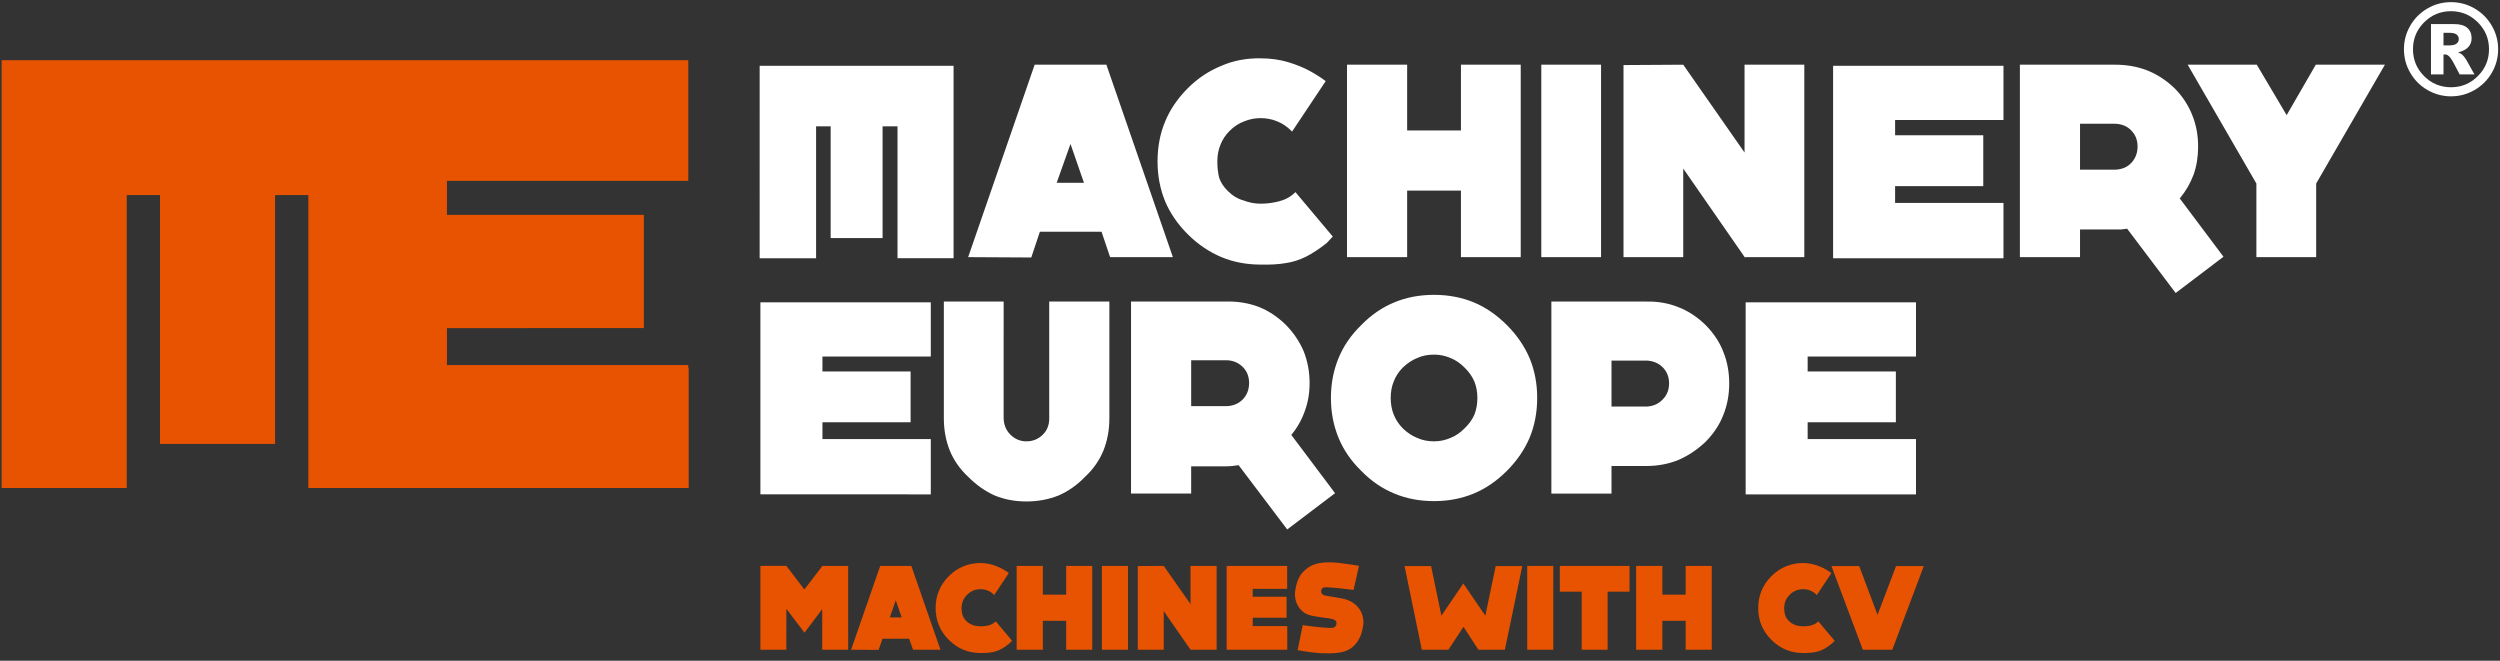
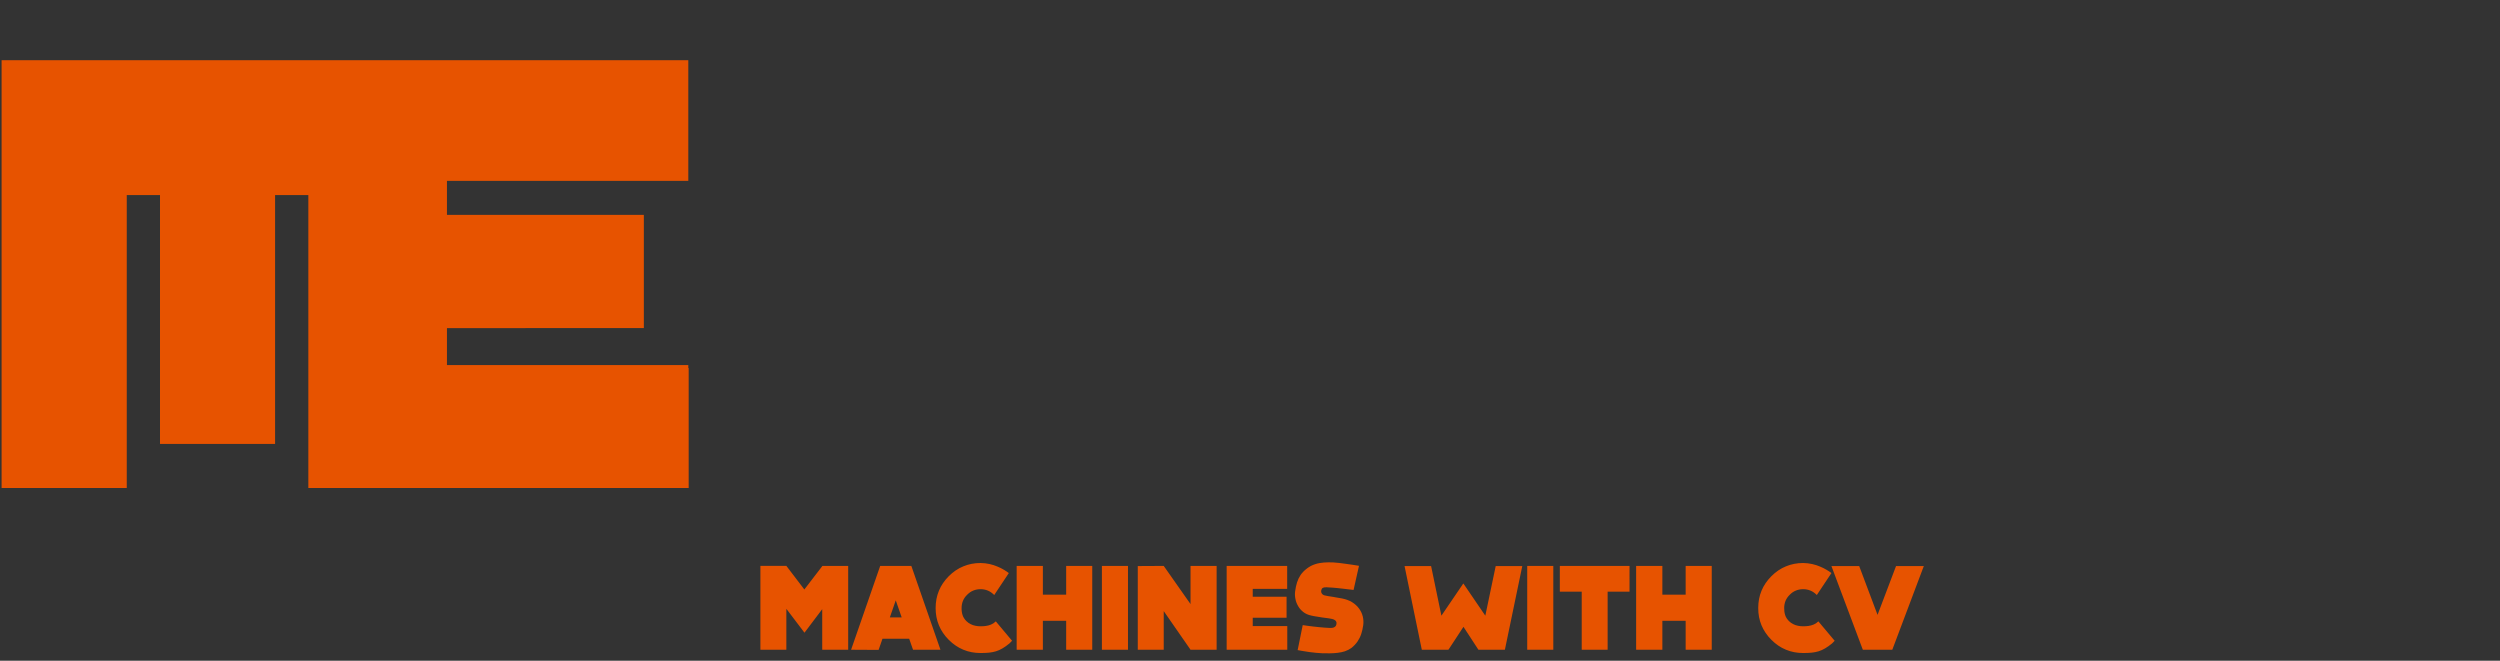
<svg xmlns="http://www.w3.org/2000/svg" version="1.1" id="Layer_1" x="0px" y="0px" width="255.5px" height="67.53px" viewBox="-0.19 -0.22 255.5 67.53" enable-background="new -0.19 -0.22 255.5 67.53" xml:space="preserve">
  <rect x="-0.19" y="-0.22" width="255.5" height="67.53" fill="#333333" stroke="none" />
  <path fill="#E75300" d="M-0.027,5.934h70.181v12.334H45.489v3.473h20.123v11.571H45.489v3.779h24.665v0.306h0.039v12.258H31.322  V19.718h-3.399v25.435H16.162V19.718h-3.397v29.937H-0.027V5.934z M193.203,66.184l3.221-8.553h-2.838l-1.891,4.988l-1.875-4.988  h-2.839l3.21,8.553H193.203z M187.044,65.541c-0.256,0.207-0.492,0.379-0.715,0.506c-0.221,0.131-0.441,0.229-0.666,0.297  c-0.222,0.066-0.457,0.113-0.713,0.139c-0.254,0.023-0.539,0.037-0.857,0.035c-0.633,0-1.215-0.11-1.758-0.336  c-0.543-0.223-1.037-0.559-1.488-1.01c-0.45-0.451-0.788-0.947-1.012-1.488c-0.225-0.541-0.334-1.127-0.334-1.758  c0-0.635,0.109-1.225,0.334-1.768c0.224-0.545,0.562-1.039,1.012-1.492c0.451-0.451,0.945-0.785,1.488-1.006  c0.543-0.225,1.125-0.34,1.758-0.34c0.322,0.004,0.633,0.041,0.923,0.106c0.295,0.066,0.563,0.152,0.812,0.261  c0.25,0.104,0.471,0.213,0.664,0.332c0.196,0.116,0.36,0.225,0.489,0.33l-1.495,2.246c-0.005-0.007-0.009-0.013-0.011-0.015  s-0.007-0.008-0.011-0.015c-0.193-0.188-0.402-0.334-0.633-0.428c-0.226-0.094-0.475-0.143-0.738-0.143  c-0.268,0-0.516,0.049-0.744,0.143c-0.232,0.094-0.441,0.238-0.627,0.428c-0.189,0.187-0.333,0.39-0.428,0.619  c-0.092,0.228-0.14,0.476-0.14,0.738c-0.004,0.266,0.031,0.506,0.104,0.727c0.068,0.222,0.203,0.42,0.387,0.609  c0.131,0.127,0.268,0.227,0.428,0.305c0.153,0.082,0.319,0.136,0.49,0.17c0.176,0.037,0.352,0.054,0.529,0.054  c0.178,0.002,0.359-0.011,0.545-0.035c0.182-0.026,0.359-0.071,0.527-0.142c0.168-0.068,0.314-0.168,0.443-0.291  c0.008-0.008,0.016-0.018,0.025-0.022c0.006-0.008,0.013-0.016,0.013-0.016l1.668,1.987L187.044,65.541z M174.75,66.184h-2.666  v-2.959h-2.381v2.959h-2.68v-8.565h2.68v2.938h2.381v-2.938h2.666V66.184z M166.346,60.248h-2.236v5.936h-2.649v-5.936h-2.236  v-2.631h7.123L166.346,60.248L166.346,60.248z M158.557,66.184h-2.665v-8.565h2.665V66.184z M147.833,66.184V66.16l0.015,0.012  l1.528-2.332l1.52,2.332l0.012-0.012l-0.012,0.023h2.713l1.778-8.554h-2.716l-1.062,5.074l-2.247-3.295l-2.242,3.295l-1.052-5.074  h-2.714l1.764,8.554H147.833L147.833,66.184z M136.947,60.938c0.4,0.076,0.75,0.205,1.043,0.383c0.29,0.183,0.53,0.396,0.713,0.65  c0.186,0.252,0.313,0.525,0.383,0.814s0.086,0.586,0.047,0.881c-0.047,0.328-0.115,0.631-0.205,0.908  c-0.09,0.273-0.219,0.531-0.379,0.766c-0.161,0.235-0.366,0.455-0.623,0.662c-0.205,0.146-0.426,0.258-0.668,0.34  c-0.241,0.078-0.493,0.129-0.756,0.158c-0.262,0.031-0.521,0.047-0.783,0.049c-0.262,0-0.514-0.002-0.76-0.006  c-0.203-0.01-0.42-0.021-0.649-0.045c-0.228-0.023-0.453-0.049-0.677-0.078c-0.221-0.031-0.42-0.063-0.603-0.094  c-0.183-0.027-0.325-0.053-0.431-0.074c-0.111-0.021-0.166-0.033-0.168-0.033l0.518-2.553c0.002,0,0.051,0.01,0.145,0.02  c0.091,0.017,0.22,0.031,0.378,0.056c0.159,0.02,0.338,0.043,0.538,0.067c0.197,0.023,0.4,0.047,0.611,0.066  c0.209,0.023,0.414,0.039,0.61,0.053c0.128,0.006,0.253,0.014,0.376,0.021c0.126,0.01,0.24,0.008,0.354-0.002  c0.106-0.016,0.201-0.049,0.277-0.104c0.076-0.053,0.127-0.135,0.153-0.252c0.011-0.045,0.015-0.094,0.013-0.153  c-0.002-0.058-0.021-0.113-0.059-0.174c-0.041-0.058-0.105-0.111-0.197-0.16c-0.096-0.047-0.229-0.08-0.398-0.104  c0.002,0-0.002,0-0.017-0.004c-0.013-0.002-0.043-0.006-0.094-0.017c-0.05-0.008-0.128-0.02-0.239-0.033  c-0.107-0.016-0.259-0.034-0.453-0.059c-0.383-0.057-0.666-0.104-0.854-0.139c-0.188-0.039-0.281-0.059-0.281-0.059  c-0.314-0.066-0.583-0.189-0.805-0.361c-0.223-0.174-0.401-0.377-0.533-0.613c-0.135-0.236-0.229-0.48-0.275-0.742  c-0.052-0.26-0.061-0.512-0.027-0.75c0.043-0.334,0.107-0.637,0.195-0.918c0.088-0.277,0.211-0.533,0.367-0.766  c0.163-0.232,0.371-0.451,0.635-0.65c0.264-0.203,0.545-0.352,0.84-0.445c0.297-0.098,0.598-0.151,0.912-0.174  c0.312-0.022,0.623-0.024,0.938-0.01c0.188,0.01,0.396,0.029,0.629,0.055c0.233,0.026,0.464,0.058,0.699,0.093  c0.233,0.028,0.45,0.063,0.647,0.092c0.198,0.026,0.358,0.056,0.479,0.076c0.119,0.021,0.183,0.03,0.186,0.03l-0.554,2.468  c-0.005,0-0.06-0.007-0.161-0.021s-0.24-0.029-0.404-0.047c-0.166-0.021-0.346-0.041-0.539-0.064  c-0.191-0.02-0.379-0.041-0.558-0.061c-0.179-0.018-0.331-0.031-0.462-0.041c-0.262-0.021-0.475-0.031-0.633-0.039  c-0.161-0.006-0.282,0.012-0.367,0.051c-0.084,0.039-0.143,0.117-0.174,0.232c-0.021,0.094-0.021,0.172-0.002,0.242  c0.021,0.07,0.061,0.131,0.107,0.178c0.045,0.045,0.1,0.08,0.156,0.1c-0.004,0,0.01,0.006,0.033,0.015  c0.025,0.006,0.068,0.016,0.138,0.032s0.173,0.031,0.298,0.058c0.135,0.022,0.305,0.054,0.519,0.082  c0.157,0.028,0.3,0.058,0.429,0.078c0.128,0.021,0.229,0.039,0.305,0.051C136.905,60.932,136.945,60.938,136.947,60.938z   M131.358,59.965v-2.348h-6.184v8.566h6.195v-2.42h-3.53v-0.853h3.458v-2.147h-3.458v-0.8L131.358,59.965L131.358,59.965z   M124.149,57.617h-2.667v3.9l-2.739-3.9l-2.653,0.014v8.553h2.653v-3.949l2.751,3.964l0.025-0.015h2.63V57.617z M115.091,66.184  h-2.666v-8.565h2.666V66.184z M111.437,66.184h-2.665v-2.959h-2.381v2.959h-2.678v-8.565h2.678v2.938h2.381v-2.938h2.665V66.184z   M102.972,65.541c-0.254,0.207-0.492,0.379-0.713,0.506c-0.221,0.131-0.444,0.229-0.666,0.297c-0.222,0.066-0.459,0.113-0.715,0.139  c-0.252,0.023-0.539,0.037-0.856,0.035c-0.631,0-1.216-0.11-1.758-0.336c-0.542-0.223-1.039-0.559-1.49-1.01  c-0.45-0.451-0.787-0.947-1.008-1.488c-0.225-0.541-0.335-1.127-0.335-1.758c0-0.635,0.11-1.225,0.335-1.768  c0.222-0.545,0.558-1.039,1.008-1.492c0.451-0.451,0.947-0.785,1.49-1.006c0.542-0.225,1.126-0.34,1.758-0.34  c0.324,0.004,0.633,0.041,0.926,0.106c0.29,0.066,0.56,0.152,0.81,0.261c0.249,0.104,0.469,0.213,0.664,0.332  c0.195,0.116,0.357,0.225,0.488,0.33l-1.493,2.246c-0.006-0.007-0.01-0.013-0.012-0.015c-0.003-0.002-0.007-0.008-0.012-0.015  c-0.192-0.188-0.401-0.334-0.63-0.428s-0.475-0.143-0.74-0.143c-0.267,0-0.515,0.049-0.746,0.143  c-0.23,0.094-0.438,0.238-0.624,0.428c-0.192,0.187-0.334,0.39-0.428,0.619c-0.093,0.228-0.14,0.476-0.14,0.738  c-0.005,0.266,0.03,0.506,0.102,0.727c0.072,0.222,0.203,0.42,0.39,0.609c0.127,0.127,0.267,0.227,0.424,0.305  c0.155,0.082,0.32,0.136,0.493,0.17c0.175,0.037,0.349,0.054,0.529,0.054c0.179,0.002,0.359-0.011,0.544-0.035  c0.183-0.026,0.36-0.071,0.526-0.142c0.17-0.067,0.318-0.168,0.448-0.291c0.005-0.008,0.013-0.018,0.022-0.022  c0.008-0.008,0.015-0.016,0.015-0.016l1.666,1.987L102.972,65.541z M90.752,62.877l0.604-1.74l0.606,1.74H90.752z M93.122,66.184  h2.802l-2.974-8.565h-3.185l-2.974,8.565l2.813,0.015l0.395-1.14h2.729L93.122,66.184z M83.842,57.617v0.025l-1.828,2.383  l-1.826-2.396h-0.013v-0.014h-2.652v8.565h2.652V62l1.852,2.443l1.815-2.406v4.145h2.653v-8.565L83.842,57.617L83.842,57.617z" />
-   <path fill="#FFFFFF" d="M255.121,4.811c0,0.863-0.219,1.666-0.647,2.409c-0.433,0.745-1.019,1.33-1.765,1.76  c-0.742,0.429-1.543,0.645-2.406,0.645c-0.857,0-1.66-0.216-2.403-0.645c-0.745-0.431-1.333-1.015-1.761-1.76  c-0.436-0.743-0.646-1.546-0.646-2.409c0-0.856,0.213-1.661,0.646-2.404c0.428-0.747,1.016-1.334,1.761-1.764  C248.641,0.212,249.444,0,250.3,0c0.863,0,1.666,0.212,2.408,0.643c0.746,0.43,1.332,1.017,1.764,1.764  C254.902,3.15,255.121,3.955,255.121,4.811 M254.186,4.811c0-1.072-0.379-1.987-1.14-2.748c-0.76-0.757-1.674-1.139-2.746-1.139  c-1.071,0-1.986,0.381-2.747,1.139c-0.759,0.761-1.136,1.675-1.136,2.748c0,1.071,0.377,1.988,1.136,2.747  c0.761,0.76,1.676,1.139,2.747,1.139c1.072,0,1.986-0.379,2.746-1.139C253.807,6.799,254.186,5.882,254.186,4.811z M248.255,2.239  h2.301c0.654,0,1.126,0.131,1.415,0.393c0.292,0.263,0.438,0.615,0.438,1.057c0,0.345-0.109,0.645-0.334,0.896  c-0.224,0.251-0.576,0.435-1.053,0.549c0.198,0.074,0.342,0.155,0.436,0.239c0.131,0.118,0.266,0.294,0.408,0.523  c0.01,0.017,0.285,0.513,0.834,1.488h-1.515c-0.492-0.979-0.821-1.565-0.99-1.754c-0.168-0.192-0.335-0.289-0.502-0.289  c-0.04,0-0.092,0.007-0.157,0.02v2.023h-1.279V2.239H248.255z M249.537,4.42h0.553c0.369,0,0.633-0.059,0.779-0.18  c0.154-0.12,0.229-0.273,0.229-0.463c0-0.189-0.072-0.345-0.218-0.465c-0.147-0.119-0.394-0.179-0.741-0.179h-0.604V4.42H249.537z   M128.425,31.134L128.425,31.134c0.988,0.384,1.904,0.984,2.748,1.795c0.814,0.815,1.438,1.731,1.873,2.752  c0.402,1.016,0.604,2.102,0.604,3.245c0,1.044-0.164,1.992-0.489,2.865c-0.312,0.89-0.767,1.699-1.379,2.438l4.471,5.955  l-4.89,3.705l-4.965-6.567c-0.179,0.028-0.382,0.055-0.609,0.079c-0.206,0.025-0.41,0.035-0.61,0.035h-3.632v2.785h-6.145V30.6  h9.777C126.321,30.576,127.404,30.752,128.425,31.134z M125.18,36.596L125.18,36.596h-3.632v4.693h3.632  c0.661-0.025,1.206-0.252,1.639-0.686c0.435-0.455,0.649-1.017,0.649-1.677c0-0.661-0.214-1.209-0.649-1.645  C126.386,36.852,125.841,36.619,125.18,36.596z M107.803,18.459L107.803,18.459h2.786l-1.375-3.97L107.803,18.459z M102.381,42.551  L102.381,42.551c0.025,0.664,0.255,1.211,0.689,1.645c0.457,0.457,1.003,0.689,1.638,0.689c0.665,0,1.223-0.232,1.684-0.689  c0.434-0.434,0.649-0.979,0.649-1.645V30.6h6.146v11.951c0,1.174-0.203,2.266-0.61,3.285c-0.408,0.994-1.03,1.887-1.871,2.672  c-0.813,0.844-1.718,1.48-2.711,1.91c-1.017,0.408-2.114,0.611-3.286,0.611c-1.168,0-2.252-0.203-3.241-0.611  c-0.968-0.43-1.87-1.066-2.712-1.91c-0.841-0.785-1.466-1.678-1.873-2.672c-0.407-1.02-0.612-2.111-0.612-3.285V30.6h6.111  L102.381,42.551L102.381,42.551z M92.874,37.742L92.874,37.742v5.191h-9.01v1.719h11.073v5.652H77.523V30.676h17.414v5.539H83.864  v1.527H92.874z M171.339,31.171L171.339,31.171c0.994,0.383,1.912,0.984,2.755,1.8c0.835,0.834,1.446,1.753,1.831,2.744  c0.406,0.996,0.611,2.08,0.611,3.25s-0.205,2.248-0.611,3.244c-0.385,0.992-0.996,1.906-1.831,2.75  c-0.843,0.787-1.761,1.402-2.755,1.832c-1.016,0.408-2.098,0.613-3.245,0.613h-3.589v2.82h-6.145V30.6h9.732  C169.244,30.576,170.324,30.765,171.339,31.171z M156.144,36.404L156.144,36.404c0.511,1.248,0.766,2.596,0.766,4.047  c0,1.449-0.255,2.803-0.766,4.051c-0.532,1.244-1.309,2.377-2.327,3.396c-1.042,1.045-2.176,1.819-3.399,2.326  c-1.244,0.514-2.596,0.77-4.047,0.77c-1.479,0-2.83-0.256-4.047-0.77c-1.25-0.507-2.38-1.281-3.398-2.326  c-1.045-1.021-1.821-2.152-2.327-3.396c-0.511-1.248-0.769-2.602-0.769-4.051c0-1.451,0.258-2.799,0.769-4.047  c0.506-1.248,1.282-2.379,2.327-3.396c1.02-1.045,2.148-1.821,3.398-2.332c1.217-0.507,2.568-0.762,4.047-0.762  c1.451,0,2.803,0.255,4.047,0.762c1.225,0.51,2.357,1.286,3.399,2.332C154.835,34.025,155.612,35.156,156.144,36.404z   M150.798,40.451L150.798,40.451c0-0.611-0.1-1.17-0.307-1.676c-0.229-0.537-0.572-1.021-1.029-1.455  c-0.433-0.428-0.9-0.75-1.412-0.953c-0.535-0.23-1.096-0.344-1.682-0.344c-0.638,0-1.207,0.112-1.715,0.344  c-0.509,0.203-0.998,0.525-1.451,0.953c-0.435,0.436-0.754,0.918-0.957,1.455c-0.205,0.506-0.306,1.063-0.306,1.676  c0,1.25,0.422,2.291,1.263,3.133c0.453,0.434,0.942,0.75,1.451,0.953c0.508,0.23,1.077,0.348,1.715,0.348  c0.586,0,1.146-0.117,1.682-0.348c0.512-0.203,0.979-0.52,1.412-0.953c0.457-0.434,0.802-0.902,1.029-1.414  C150.699,41.633,150.798,41.063,150.798,40.451z M164.505,41.33L164.505,41.33h3.588c0.664-0.027,1.214-0.268,1.646-0.727  c0.432-0.429,0.651-0.978,0.651-1.64s-0.22-1.209-0.651-1.646c-0.433-0.428-0.982-0.661-1.646-0.686h-3.588V41.33z M217.623,13.112  L217.623,13.112c-0.41-0.433-0.957-0.66-1.644-0.685h-3.59v4.696h3.59c0.687-0.028,1.233-0.256,1.644-0.688  c0.432-0.46,0.646-1.018,0.646-1.681C218.268,14.093,218.053,13.545,217.623,13.112z M193.567,42.934L193.567,42.934h-9.015v1.719  h11.072v5.652h-17.408V30.676h17.408v5.539h-11.072v1.527h9.015V42.934z M206.244,6.392L206.244,6.392h9.735  c1.174,0,2.256,0.191,3.248,0.572c0.987,0.384,1.92,0.98,2.786,1.796c0.813,0.812,1.426,1.732,1.83,2.748  c0.41,0.995,0.615,2.074,0.615,3.247c0,1.044-0.155,2-0.461,2.864c-0.332,0.893-0.804,1.707-1.414,2.444l4.467,5.956l-4.887,3.705  l-4.961-6.571c-0.179,0.028-0.386,0.055-0.613,0.079c-0.178,0-0.385,0-0.61,0h-3.59v2.828h-6.146V6.392z M230.453,6.392  L230.453,6.392l3.053,5.157l2.979-5.157h7.063l-7.025,12.143v7.524h-6.111v-7.524L223.39,6.392H230.453z M187.152,6.505  L187.152,6.505h17.413v5.54H193.49v1.562h9.01v5.195h-9.01v1.72h11.075v5.65h-17.413V6.505L187.152,6.505z M163.437,6.392  L163.437,6.392v19.667h-6.107V6.392H163.437z M165.733,6.43L165.733,6.43l6.104-0.038l6.265,8.975V6.392h6.108v19.667h-5.996  l-0.073,0.036l-6.304-9.089v9.054h-6.104V6.43z M131.441,6.126L131.441,6.126c0.842,0.254,1.596,0.559,2.253,0.917  c0.636,0.354,1.171,0.699,1.603,1.028l-3.436,5.154c-0.023,0-0.04-0.01-0.04-0.038l-0.036-0.038  c-0.437-0.431-0.906-0.75-1.418-0.955c-0.557-0.227-1.127-0.343-1.714-0.343c-0.612,0-1.185,0.116-1.721,0.343  c-0.532,0.205-1.014,0.523-1.448,0.955s-0.754,0.917-0.955,1.454c-0.205,0.507-0.307,1.066-0.307,1.677  c0,0.609,0.062,1.17,0.191,1.681c0.177,0.507,0.485,0.968,0.915,1.373c0.462,0.459,0.969,0.764,1.525,0.916  c0.591,0.231,1.187,0.347,1.799,0.347c0.61,0,1.223-0.077,1.833-0.231c0.638-0.154,1.187-0.444,1.644-0.88  c0.022-0.023,0.05-0.049,0.072-0.075l3.818,4.545l-0.607,0.651c-0.764,0.608-1.477,1.08-2.139,1.411  c-0.663,0.329-1.348,0.547-2.063,0.651c-0.738,0.128-1.592,0.175-2.559,0.152c-1.45,0-2.788-0.256-4.008-0.763  c-1.272-0.537-2.42-1.314-3.438-2.333c-1.045-1.042-1.821-2.177-2.331-3.398c-0.506-1.249-0.762-2.596-0.762-4.047  c0-1.476,0.255-2.826,0.762-4.047c0.509-1.25,1.286-2.392,2.331-3.438c1.017-1.016,2.165-1.778,3.438-2.291  c1.22-0.534,2.559-0.787,4.008-0.762C129.647,5.744,130.574,5.872,131.441,6.126z M143.621,6.392L143.621,6.392v6.72h5.498v-6.72  h6.108v19.667h-6.108v-6.797h-5.498v6.797h-6.146V6.392H143.621z M105.552,6.392L105.552,6.392h7.331l6.796,19.667h-6.416  l-0.877-2.599h-6.3l-0.88,2.635l-6.451-0.036L105.552,6.392z M77.447,6.505h19.818v19.666h-5.728V12.693H90.01v11.416h-5.307V12.693  h-1.489v13.479h-5.768L77.447,6.505L77.447,6.505z" />
</svg>